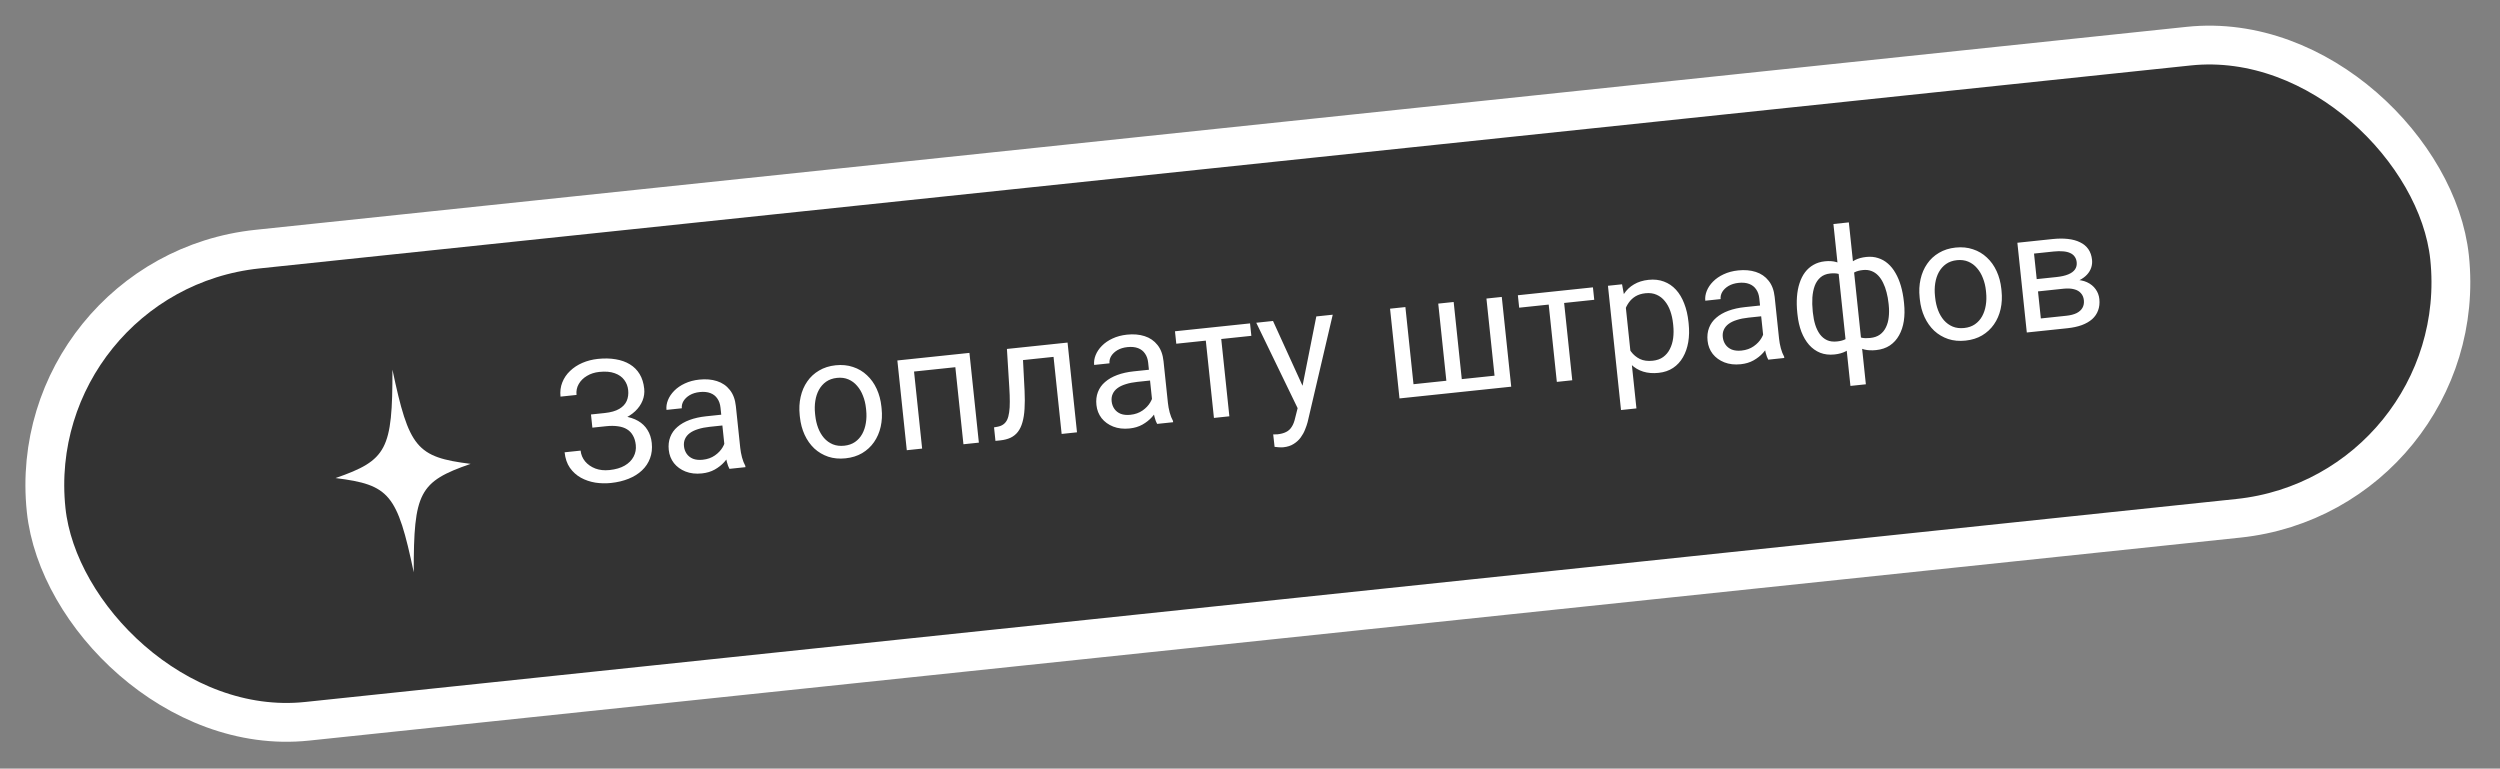
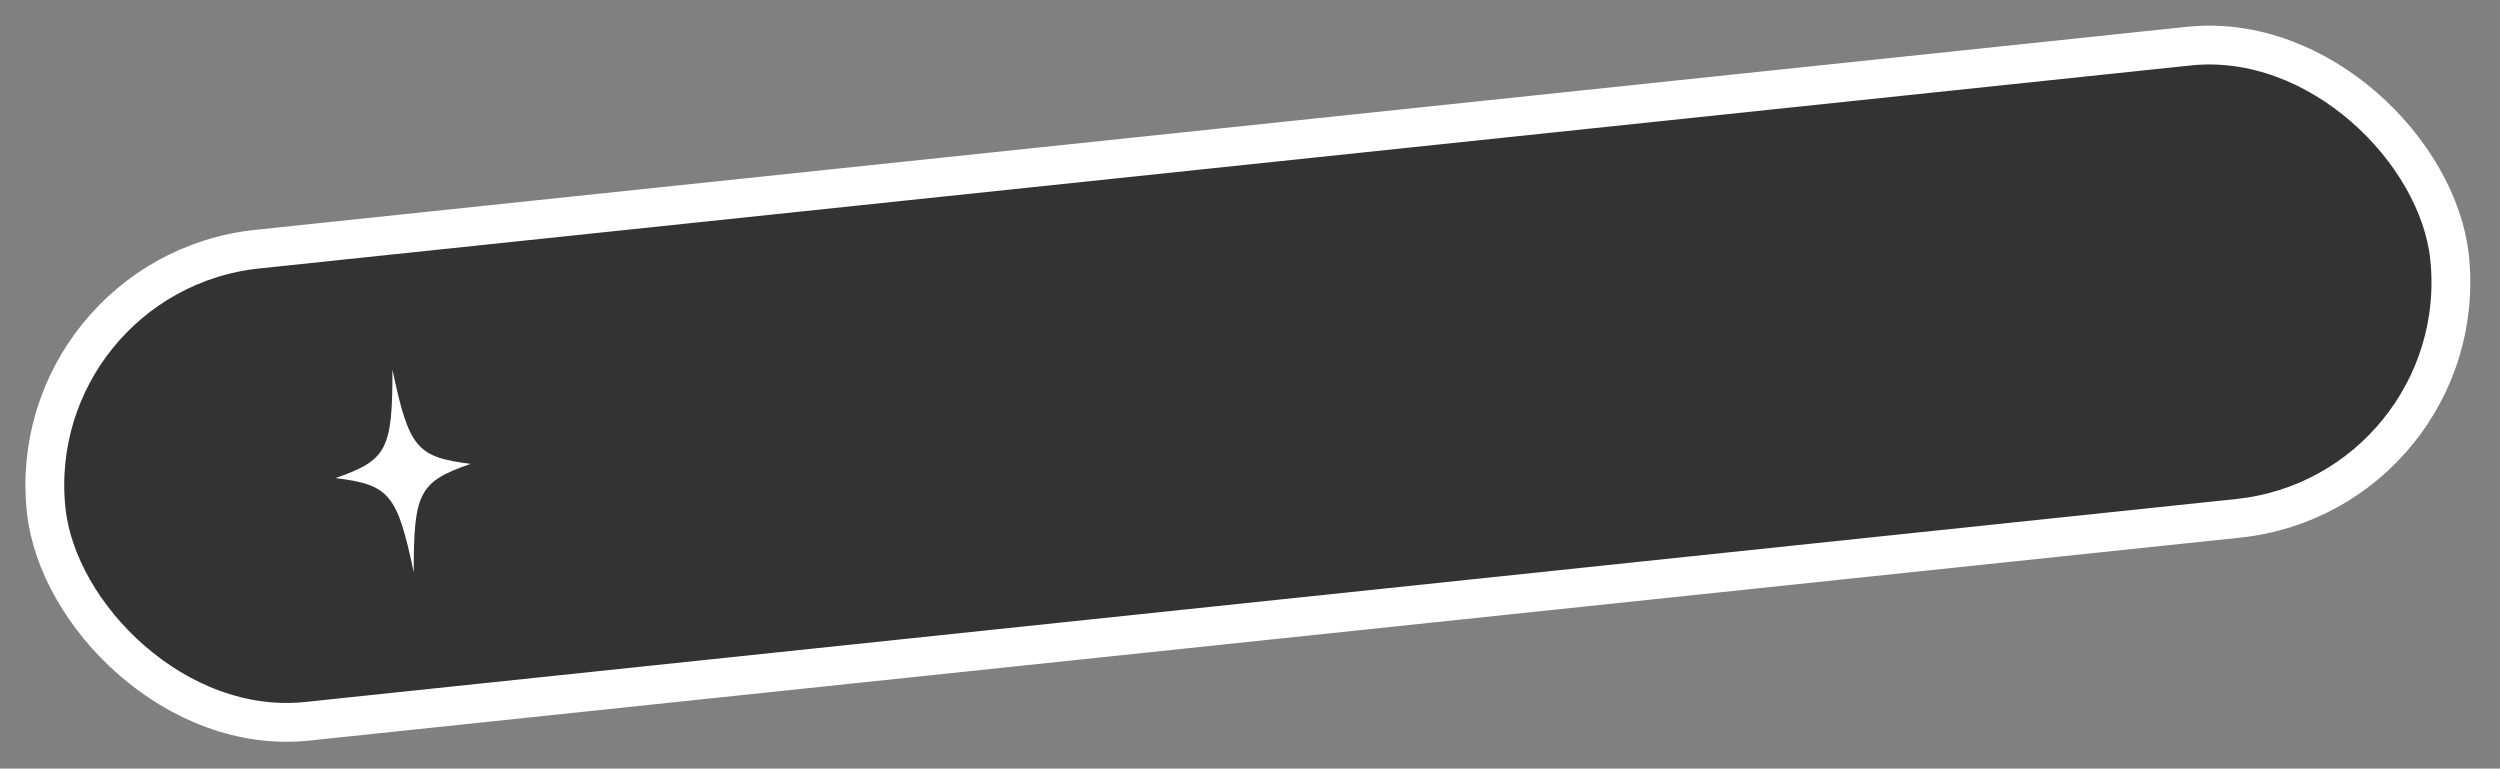
<svg xmlns="http://www.w3.org/2000/svg" width="322" height="99" viewBox="0 0 322 99" fill="none">
  <rect x="0" y="0" width="322" height="99" fill="#808080" stroke="none" />
  <rect x="2.748" y="35.284" width="311.267" height="61.149" rx="30.575" transform="rotate(-6 2.748 35.284)" fill="#333333" stroke="white" stroke-width="5" />
-   <path d="M78.105 54.503L76.257 54.698L76.119 53.383L77.892 53.197C78.676 53.115 79.298 52.938 79.759 52.666C80.22 52.394 80.54 52.051 80.72 51.636C80.9 51.221 80.963 50.757 80.909 50.245C80.857 49.753 80.689 49.317 80.404 48.937C80.118 48.549 79.71 48.261 79.179 48.072C78.647 47.876 77.982 47.819 77.185 47.903C76.586 47.966 76.057 48.137 75.597 48.416C75.135 48.687 74.784 49.038 74.54 49.467C74.297 49.888 74.202 50.355 74.256 50.868L72.194 51.085C72.124 50.422 72.201 49.813 72.423 49.257C72.645 48.694 72.978 48.201 73.424 47.78C73.868 47.352 74.397 47.004 75.01 46.738C75.63 46.472 76.296 46.301 77.008 46.226C77.842 46.138 78.607 46.155 79.303 46.276C80 46.39 80.609 46.607 81.132 46.927C81.656 47.246 82.074 47.666 82.388 48.188C82.702 48.709 82.898 49.333 82.974 50.06C83.03 50.594 82.958 51.109 82.758 51.605C82.558 52.102 82.246 52.552 81.82 52.957C81.395 53.362 80.869 53.702 80.242 53.976C79.615 54.244 78.903 54.419 78.105 54.503ZM76.161 53.789L78.01 53.595C78.886 53.503 79.675 53.51 80.377 53.616C81.08 53.723 81.684 53.922 82.19 54.214C82.696 54.507 83.097 54.893 83.392 55.373C83.694 55.846 83.879 56.406 83.947 57.054C84.023 57.781 83.948 58.44 83.723 59.033C83.504 59.625 83.159 60.143 82.687 60.589C82.216 61.035 81.638 61.394 80.954 61.668C80.277 61.94 79.521 62.121 78.688 62.208C78.019 62.279 77.347 62.263 76.674 62.161C76.007 62.051 75.391 61.842 74.826 61.534C74.26 61.219 73.787 60.794 73.406 60.257C73.033 59.721 72.805 59.053 72.721 58.256L74.783 58.039C74.837 58.559 75.03 59.021 75.36 59.426C75.698 59.829 76.137 60.136 76.678 60.346C77.218 60.548 77.829 60.614 78.513 60.542C79.296 60.459 79.946 60.269 80.462 59.969C80.984 59.663 81.365 59.281 81.605 58.823C81.852 58.358 81.946 57.855 81.889 57.314C81.839 56.836 81.717 56.431 81.524 56.099C81.337 55.759 81.082 55.49 80.759 55.294C80.443 55.096 80.059 54.968 79.606 54.907C79.159 54.839 78.648 54.835 78.071 54.896L76.297 55.082L76.161 53.789ZM93.425 58.445L92.8 52.494C92.752 52.038 92.618 51.653 92.397 51.338C92.183 51.015 91.885 50.779 91.502 50.633C91.12 50.486 90.661 50.44 90.127 50.496C89.629 50.549 89.2 50.68 88.84 50.891C88.488 51.101 88.219 51.356 88.035 51.656C87.857 51.955 87.785 52.265 87.819 52.586L85.843 52.794C85.799 52.38 85.863 51.96 86.034 51.531C86.205 51.103 86.473 50.704 86.837 50.334C87.208 49.957 87.665 49.642 88.207 49.391C88.756 49.132 89.379 48.965 90.077 48.892C90.918 48.804 91.673 48.868 92.344 49.086C93.022 49.303 93.573 49.68 93.997 50.219C94.427 50.75 94.688 51.446 94.778 52.308L95.344 57.692C95.385 58.077 95.46 58.483 95.57 58.911C95.687 59.338 95.829 59.701 95.997 60L96.015 60.171L93.954 60.388C93.83 60.17 93.72 59.876 93.623 59.504C93.526 59.126 93.46 58.773 93.425 58.445ZM93.238 53.377L93.406 54.764L91.408 54.974C90.845 55.033 90.348 55.132 89.916 55.271C89.484 55.403 89.127 55.574 88.847 55.783C88.566 55.992 88.362 56.241 88.234 56.528C88.105 56.808 88.059 57.126 88.096 57.482C88.134 57.845 88.251 58.168 88.446 58.45C88.642 58.732 88.912 58.944 89.259 59.088C89.611 59.224 90.03 59.266 90.514 59.215C91.12 59.152 91.64 58.967 92.076 58.662C92.512 58.357 92.846 58.005 93.078 57.607C93.317 57.207 93.428 56.832 93.413 56.48L94.357 57.343C94.339 57.647 94.238 57.992 94.056 58.379C93.873 58.765 93.614 59.145 93.279 59.519C92.95 59.885 92.544 60.205 92.062 60.478C91.586 60.745 91.034 60.91 90.408 60.976C89.624 61.059 88.921 60.978 88.298 60.734C87.681 60.489 87.183 60.127 86.801 59.649C86.426 59.163 86.204 58.599 86.137 57.958C86.072 57.338 86.136 56.781 86.329 56.285C86.521 55.783 86.828 55.351 87.251 54.989C87.673 54.621 88.196 54.321 88.82 54.09C89.444 53.859 90.151 53.702 90.941 53.619L93.238 53.377ZM103.028 53.72L103.002 53.474C102.915 52.641 102.954 51.855 103.122 51.118C103.288 50.373 103.572 49.713 103.972 49.138C104.372 48.556 104.88 48.085 105.498 47.725C106.114 47.358 106.825 47.132 107.63 47.047C108.442 46.962 109.188 47.035 109.867 47.266C110.553 47.489 111.152 47.843 111.664 48.33C112.182 48.808 112.601 49.394 112.918 50.088C113.235 50.775 113.438 51.535 113.525 52.368L113.551 52.614C113.639 53.447 113.599 54.233 113.431 54.971C113.264 55.708 112.977 56.368 112.57 56.951C112.17 57.526 111.661 57.997 111.045 58.364C110.434 58.724 109.723 58.946 108.911 59.032C108.099 59.117 107.354 59.048 106.675 58.824C105.996 58.593 105.397 58.238 104.878 57.76C104.366 57.273 103.952 56.687 103.635 56C103.318 55.313 103.116 54.553 103.028 53.72ZM104.979 53.267L105.004 53.512C105.065 54.089 105.19 54.627 105.379 55.126C105.568 55.617 105.818 56.044 106.13 56.408C106.448 56.77 106.826 57.044 107.264 57.228C107.7 57.406 108.192 57.465 108.741 57.408C109.282 57.351 109.744 57.191 110.127 56.927C110.516 56.656 110.825 56.31 111.055 55.89C111.284 55.47 111.44 55 111.522 54.48C111.611 53.952 111.625 53.4 111.564 52.823L111.538 52.577C111.478 52.007 111.35 51.477 111.155 50.986C110.966 50.488 110.712 50.057 110.393 49.695C110.08 49.324 109.705 49.047 109.268 48.862C108.838 48.677 108.349 48.613 107.801 48.671C107.259 48.728 106.794 48.892 106.405 49.163C106.023 49.434 105.714 49.783 105.478 50.211C105.249 50.632 105.093 51.105 105.012 51.632C104.93 52.152 104.919 52.697 104.979 53.267ZM123.111 45.636L123.283 47.271L117.439 47.885L117.268 46.25L123.111 45.636ZM117.556 46.22L118.771 57.779L116.794 57.987L115.58 46.428L117.556 46.22ZM124.863 45.452L126.078 57.011L124.091 57.22L122.876 45.661L124.863 45.452ZM135.76 44.307L135.932 45.941L130.345 46.528L130.173 44.894L135.76 44.307ZM137.502 44.123L138.717 55.683L136.74 55.891L135.525 44.331L137.502 44.123ZM129.692 44.944L131.679 44.736L131.966 50.344C132.007 51.211 132.005 51.981 131.961 52.656C131.923 53.322 131.833 53.901 131.69 54.391C131.554 54.88 131.359 55.29 131.106 55.619C130.859 55.94 130.547 56.192 130.17 56.376C129.793 56.553 129.347 56.668 128.835 56.722L128.215 56.787L128.032 55.045L128.456 54.968C128.76 54.915 129.012 54.816 129.213 54.673C129.421 54.528 129.588 54.331 129.713 54.08C129.837 53.822 129.925 53.5 129.978 53.112C130.038 52.725 130.066 52.268 130.061 51.743C130.063 51.217 130.043 50.607 129.998 49.913L129.692 44.944ZM148.509 52.656L147.883 46.705C147.835 46.249 147.701 45.864 147.481 45.548C147.267 45.225 146.968 44.99 146.586 44.843C146.203 44.696 145.745 44.651 145.21 44.707C144.712 44.759 144.283 44.891 143.923 45.101C143.571 45.311 143.302 45.566 143.118 45.866C142.941 46.166 142.869 46.476 142.903 46.796L140.926 47.004C140.883 46.591 140.946 46.17 141.117 45.742C141.288 45.313 141.556 44.914 141.921 44.545C142.291 44.167 142.748 43.853 143.29 43.602C143.839 43.342 144.463 43.176 145.161 43.102C146.001 43.014 146.757 43.079 147.428 43.296C148.106 43.513 148.657 43.891 149.081 44.429C149.511 44.96 149.771 45.657 149.862 46.519L150.428 51.903C150.468 52.288 150.543 52.694 150.653 53.121C150.77 53.548 150.912 53.911 151.081 54.211L151.099 54.382L149.037 54.598C148.913 54.381 148.803 54.086 148.706 53.715C148.609 53.336 148.543 52.983 148.509 52.656ZM148.322 47.588L148.489 48.974L146.491 49.184C145.928 49.243 145.431 49.343 144.999 49.481C144.567 49.613 144.21 49.784 143.93 49.993C143.649 50.203 143.445 50.451 143.317 50.739C143.188 51.018 143.142 51.337 143.18 51.693C143.218 52.056 143.334 52.378 143.53 52.66C143.725 52.942 143.996 53.155 144.342 53.299C144.695 53.434 145.113 53.477 145.598 53.426C146.203 53.362 146.724 53.178 147.16 52.873C147.596 52.568 147.93 52.216 148.161 51.817C148.4 51.417 148.512 51.042 148.497 50.691L149.44 51.553C149.422 51.857 149.322 52.203 149.139 52.589C148.956 52.976 148.697 53.356 148.362 53.729C148.033 54.095 147.628 54.415 147.145 54.689C146.669 54.955 146.118 55.121 145.491 55.187C144.708 55.269 144.004 55.188 143.381 54.944C142.765 54.699 142.266 54.338 141.884 53.859C141.509 53.373 141.288 52.809 141.22 52.169C141.155 51.549 141.219 50.991 141.412 50.496C141.604 49.993 141.911 49.561 142.334 49.2C142.756 48.831 143.279 48.532 143.903 48.3C144.527 48.069 145.234 47.912 146.025 47.829L148.322 47.588ZM157.127 42.061L158.342 53.62L156.355 53.829L155.14 42.27L157.127 42.061ZM161.005 41.653L161.174 43.256L151.505 44.272L151.337 42.669L161.005 41.653ZM167.415 51.457L169.541 40.756L171.656 40.534L168.422 54.365C168.345 54.661 168.235 54.982 168.092 55.328C167.956 55.681 167.768 56.021 167.529 56.349C167.29 56.676 166.988 56.953 166.623 57.178C166.265 57.41 165.823 57.554 165.296 57.609C165.139 57.626 164.938 57.626 164.691 57.608C164.444 57.591 164.27 57.573 164.167 57.555L163.988 55.954C164.046 55.955 164.135 55.953 164.257 55.947C164.387 55.948 164.477 55.946 164.527 55.941C164.975 55.893 165.35 55.793 165.651 55.639C165.952 55.492 166.195 55.268 166.379 54.968C166.572 54.674 166.721 54.281 166.828 53.787L167.415 51.457ZM163.964 41.342L167.91 50.001L168.641 52.03L167.297 52.906L161.806 41.569L163.964 41.342ZM179.039 39.758L181.015 39.55L182.059 49.486L186.29 49.041L185.246 39.105L187.233 38.897L188.277 48.832L192.497 48.389L191.453 38.453L193.429 38.245L194.644 49.805L180.254 51.317L179.039 39.758ZM201.292 37.419L202.507 48.978L200.52 49.187L199.305 37.628L201.292 37.419ZM205.17 37.011L205.338 38.614L195.67 39.63L195.502 38.028L205.17 37.011ZM209.324 38.821L210.773 52.603L208.786 52.812L207.104 36.808L208.92 36.617L209.324 38.821ZM217.476 41.464L217.5 41.688C217.588 42.529 217.571 43.319 217.447 44.06C217.322 44.793 217.095 45.443 216.766 46.011C216.444 46.577 216.02 47.036 215.496 47.386C214.971 47.737 214.349 47.95 213.629 48.025C212.896 48.102 212.235 48.049 211.647 47.866C211.059 47.683 210.544 47.381 210.104 46.959C209.664 46.538 209.292 46.015 208.989 45.392C208.693 44.767 208.459 44.054 208.289 43.251L208.163 42.054C208.158 41.191 208.238 40.408 208.402 39.707C208.566 39.005 208.815 38.396 209.15 37.878C209.49 37.353 209.926 36.936 210.455 36.629C210.983 36.314 211.611 36.118 212.337 36.042C213.064 35.966 213.723 36.04 214.316 36.266C214.908 36.485 215.423 36.834 215.863 37.313C216.302 37.793 216.656 38.386 216.925 39.092C217.2 39.79 217.384 40.581 217.476 41.464ZM215.513 41.897L215.489 41.673C215.429 41.096 215.311 40.561 215.137 40.068C214.962 39.568 214.726 39.139 214.429 38.782C214.139 38.416 213.786 38.144 213.371 37.964C212.956 37.777 212.477 37.712 211.936 37.769C211.437 37.822 211.012 37.953 210.659 38.163C210.314 38.372 210.029 38.636 209.803 38.955C209.576 39.267 209.401 39.616 209.276 40.004C209.157 40.383 209.079 40.773 209.042 41.173L209.333 43.94C209.528 44.424 209.777 44.873 210.08 45.288C210.382 45.695 210.761 46.012 211.216 46.237C211.671 46.456 212.223 46.531 212.871 46.463C213.405 46.407 213.853 46.248 214.214 45.987C214.582 45.718 214.87 45.375 215.078 44.957C215.293 44.538 215.435 44.069 215.503 43.551C215.57 43.026 215.573 42.474 215.513 41.897ZM227.223 44.382L226.598 38.432C226.55 37.976 226.416 37.59 226.196 37.275C225.982 36.952 225.683 36.717 225.301 36.57C224.918 36.423 224.459 36.377 223.925 36.433C223.427 36.486 222.998 36.617 222.638 36.828C222.286 37.038 222.017 37.293 221.833 37.593C221.656 37.893 221.584 38.203 221.617 38.523L219.641 38.731C219.598 38.318 219.661 37.897 219.832 37.468C220.003 37.04 220.271 36.641 220.635 36.272C221.006 35.894 221.463 35.58 222.005 35.328C222.554 35.069 223.177 34.903 223.875 34.829C224.716 34.741 225.472 34.806 226.143 35.023C226.821 35.24 227.372 35.618 227.795 36.156C228.226 36.687 228.486 37.383 228.577 38.245L229.143 43.63C229.183 44.014 229.258 44.42 229.368 44.848C229.485 45.275 229.627 45.638 229.796 45.937L229.814 46.108L227.752 46.325C227.628 46.108 227.518 45.813 227.421 45.442C227.324 45.063 227.258 44.71 227.223 44.382ZM227.036 39.314L227.204 40.701L225.206 40.911C224.643 40.97 224.146 41.069 223.714 41.208C223.282 41.34 222.925 41.511 222.645 41.72C222.364 41.93 222.16 42.178 222.032 42.465C221.903 42.745 221.857 43.063 221.894 43.419C221.933 43.783 222.049 44.105 222.245 44.387C222.44 44.669 222.711 44.882 223.057 45.025C223.41 45.161 223.828 45.204 224.312 45.153C224.918 45.089 225.439 44.905 225.874 44.6C226.31 44.295 226.644 43.943 226.876 43.544C227.115 43.144 227.227 42.769 227.211 42.418L228.155 43.28C228.137 43.584 228.036 43.929 227.854 44.316C227.671 44.702 227.412 45.083 227.077 45.456C226.748 45.822 226.343 46.142 225.86 46.416C225.384 46.682 224.833 46.848 224.206 46.914C223.422 46.996 222.719 46.915 222.096 46.671C221.479 46.426 220.981 46.065 220.599 45.586C220.224 45.1 220.003 44.536 219.935 43.895C219.87 43.276 219.934 42.718 220.127 42.223C220.319 41.72 220.626 41.288 221.049 40.927C221.471 40.558 221.994 40.258 222.618 40.027C223.242 39.796 223.949 39.639 224.74 39.556L227.036 39.314ZM245.22 38.851L245.244 39.075C245.329 39.887 245.319 40.644 245.213 41.346C245.106 42.042 244.9 42.657 244.597 43.194C244.3 43.729 243.906 44.163 243.416 44.495C242.924 44.82 242.337 45.019 241.653 45.091C241.09 45.15 240.587 45.127 240.144 45.022C239.701 44.911 239.314 44.724 238.984 44.464C238.661 44.203 238.389 43.878 238.169 43.491C237.954 43.096 237.788 42.645 237.67 42.139L237.131 37.011C237.138 36.456 237.204 35.952 237.329 35.5C237.461 35.047 237.657 34.652 237.917 34.315C238.184 33.977 238.519 33.704 238.922 33.496C239.325 33.288 239.808 33.155 240.371 33.096C240.926 33.037 241.435 33.084 241.898 33.237C242.367 33.383 242.787 33.619 243.16 33.947C243.54 34.275 243.868 34.683 244.143 35.173C244.424 35.654 244.654 36.206 244.835 36.828C245.016 37.45 245.144 38.124 245.22 38.851ZM243.268 39.283L243.244 39.058C243.192 38.56 243.106 38.09 242.988 37.649C242.876 37.2 242.729 36.794 242.547 36.431C242.371 36.061 242.158 35.745 241.907 35.483C241.656 35.221 241.366 35.029 241.036 34.905C240.713 34.781 240.352 34.739 239.954 34.781C239.526 34.826 239.176 34.917 238.902 35.054C238.636 35.19 238.433 35.355 238.295 35.55C238.157 35.737 238.062 35.931 238.011 36.13L238.715 42.829C238.817 42.977 238.957 43.113 239.136 43.238C239.314 43.356 239.547 43.447 239.834 43.51C240.121 43.567 240.474 43.573 240.895 43.529C241.393 43.476 241.806 43.332 242.135 43.096C242.469 42.852 242.727 42.537 242.91 42.15C243.1 41.763 243.219 41.326 243.269 40.838C243.326 40.349 243.325 39.831 243.268 39.283ZM231.516 40.518L231.492 40.294C231.416 39.567 231.401 38.881 231.449 38.235C231.496 37.589 231.607 37.001 231.782 36.472C231.956 35.935 232.191 35.467 232.488 35.069C232.791 34.67 233.154 34.351 233.575 34.112C234.003 33.866 234.495 33.713 235.05 33.655C235.599 33.597 236.084 33.629 236.508 33.75C236.938 33.87 237.312 34.069 237.629 34.345C237.946 34.621 238.213 34.968 238.429 35.384C238.646 35.801 238.819 36.279 238.947 36.82L239.465 41.745C239.458 42.293 239.392 42.794 239.266 43.246C239.141 43.699 238.952 44.096 238.701 44.44C238.448 44.776 238.12 45.048 237.717 45.256C237.321 45.463 236.845 45.596 236.29 45.654C235.606 45.726 234.99 45.654 234.442 45.438C233.893 45.215 233.414 44.873 233.005 44.412C232.604 43.95 232.275 43.39 232.019 42.733C231.769 42.068 231.601 41.33 231.516 40.518ZM233.479 40.085L233.503 40.309C233.561 40.857 233.661 41.365 233.804 41.833C233.953 42.3 234.151 42.704 234.395 43.045C234.647 43.386 234.955 43.642 235.319 43.812C235.681 43.976 236.112 44.031 236.611 43.979C237.038 43.934 237.385 43.843 237.651 43.708C237.918 43.571 238.124 43.409 238.27 43.221C238.416 43.033 238.522 42.842 238.588 42.648L237.904 36.142C237.813 35.957 237.676 35.788 237.494 35.634C237.319 35.472 237.087 35.353 236.798 35.275C236.509 35.197 236.147 35.181 235.712 35.227C235.214 35.279 234.803 35.445 234.479 35.724C234.156 36.003 233.909 36.363 233.74 36.806C233.577 37.248 233.475 37.752 233.434 38.318C233.399 38.876 233.414 39.465 233.479 40.085ZM238.336 49.706L236.144 28.852L238.131 28.643L240.323 49.497L238.336 49.706ZM247.274 38.559L247.249 38.313C247.161 37.48 247.201 36.695 247.368 35.957C247.535 35.212 247.818 34.552 248.219 33.977C248.618 33.395 249.127 32.924 249.744 32.564C250.361 32.197 251.072 31.971 251.877 31.886C252.688 31.801 253.434 31.874 254.114 32.105C254.8 32.328 255.399 32.683 255.911 33.169C256.429 33.647 256.847 34.233 257.165 34.927C257.482 35.614 257.684 36.374 257.772 37.207L257.797 37.453C257.885 38.286 257.845 39.072 257.678 39.81C257.511 40.547 257.224 41.208 256.817 41.79C256.416 42.365 255.908 42.836 255.291 43.204C254.681 43.563 253.97 43.785 253.158 43.871C252.346 43.956 251.6 43.887 250.922 43.663C250.242 43.432 249.643 43.077 249.125 42.599C248.613 42.112 248.198 41.526 247.881 40.839C247.564 40.153 247.362 39.392 247.274 38.559ZM249.225 38.106L249.251 38.351C249.311 38.928 249.436 39.466 249.626 39.965C249.814 40.456 250.064 40.883 250.376 41.247C250.695 41.609 251.073 41.883 251.51 42.067C251.946 42.245 252.439 42.304 252.987 42.247C253.528 42.19 253.99 42.03 254.373 41.766C254.762 41.495 255.072 41.149 255.301 40.729C255.531 40.309 255.686 39.839 255.769 39.319C255.857 38.791 255.871 38.239 255.81 37.662L255.785 37.416C255.725 36.846 255.597 36.316 255.401 35.825C255.212 35.327 254.958 34.896 254.639 34.534C254.327 34.163 253.952 33.886 253.515 33.702C253.085 33.516 252.596 33.453 252.047 33.51C251.506 33.567 251.041 33.731 250.652 34.002C250.27 34.273 249.961 34.622 249.725 35.05C249.495 35.471 249.34 35.944 249.258 36.471C249.176 36.991 249.165 37.536 249.225 38.106ZM265.763 37.188L261.97 37.587L261.783 36.008L264.881 35.682C265.493 35.618 265.996 35.504 266.389 35.34C266.79 35.176 267.08 34.962 267.262 34.698C267.443 34.434 267.514 34.124 267.477 33.768C267.448 33.49 267.362 33.254 267.219 33.06C267.083 32.859 266.89 32.703 266.641 32.592C266.391 32.474 266.088 32.402 265.732 32.374C265.383 32.339 264.976 32.346 264.513 32.394L261.982 32.66L263.028 42.617L261.052 42.825L259.837 31.266L264.345 30.792C265.079 30.715 265.744 30.709 266.342 30.776C266.946 30.842 267.469 30.985 267.91 31.206C268.357 31.418 268.712 31.712 268.975 32.087C269.237 32.463 269.397 32.922 269.454 33.463C269.491 33.812 269.454 34.151 269.345 34.479C269.235 34.807 269.054 35.107 268.802 35.378C268.55 35.65 268.229 35.885 267.839 36.084C267.449 36.277 266.993 36.422 266.47 36.52L265.763 37.188ZM266.297 42.274L261.789 42.748L262.603 41.042L266.129 40.671C266.677 40.614 267.126 40.498 267.475 40.325C267.823 40.144 268.073 39.916 268.224 39.641C268.381 39.358 268.441 39.035 268.403 38.672C268.365 38.308 268.24 38.008 268.027 37.771C267.822 37.526 267.53 37.355 267.153 37.258C266.774 37.154 266.311 37.131 265.763 37.188L262.761 37.504L262.616 35.92L266.366 35.526L267.144 36.05C267.783 36.033 268.338 36.133 268.807 36.35C269.276 36.567 269.646 36.867 269.917 37.249C270.187 37.623 270.346 38.046 270.396 38.516C270.452 39.057 270.399 39.545 270.236 39.98C270.08 40.414 269.825 40.79 269.469 41.109C269.113 41.42 268.668 41.675 268.135 41.875C267.601 42.068 266.988 42.201 266.297 42.274Z" fill="white" />
  <path d="M53.29 73.711C51.164 63.635 50.175 62.442 43.217 61.575C49.843 59.28 50.562 57.906 50.546 47.61C52.672 57.686 53.661 58.879 60.618 59.746C53.993 62.041 53.274 63.415 53.29 73.711Z" fill="white" />
</svg>